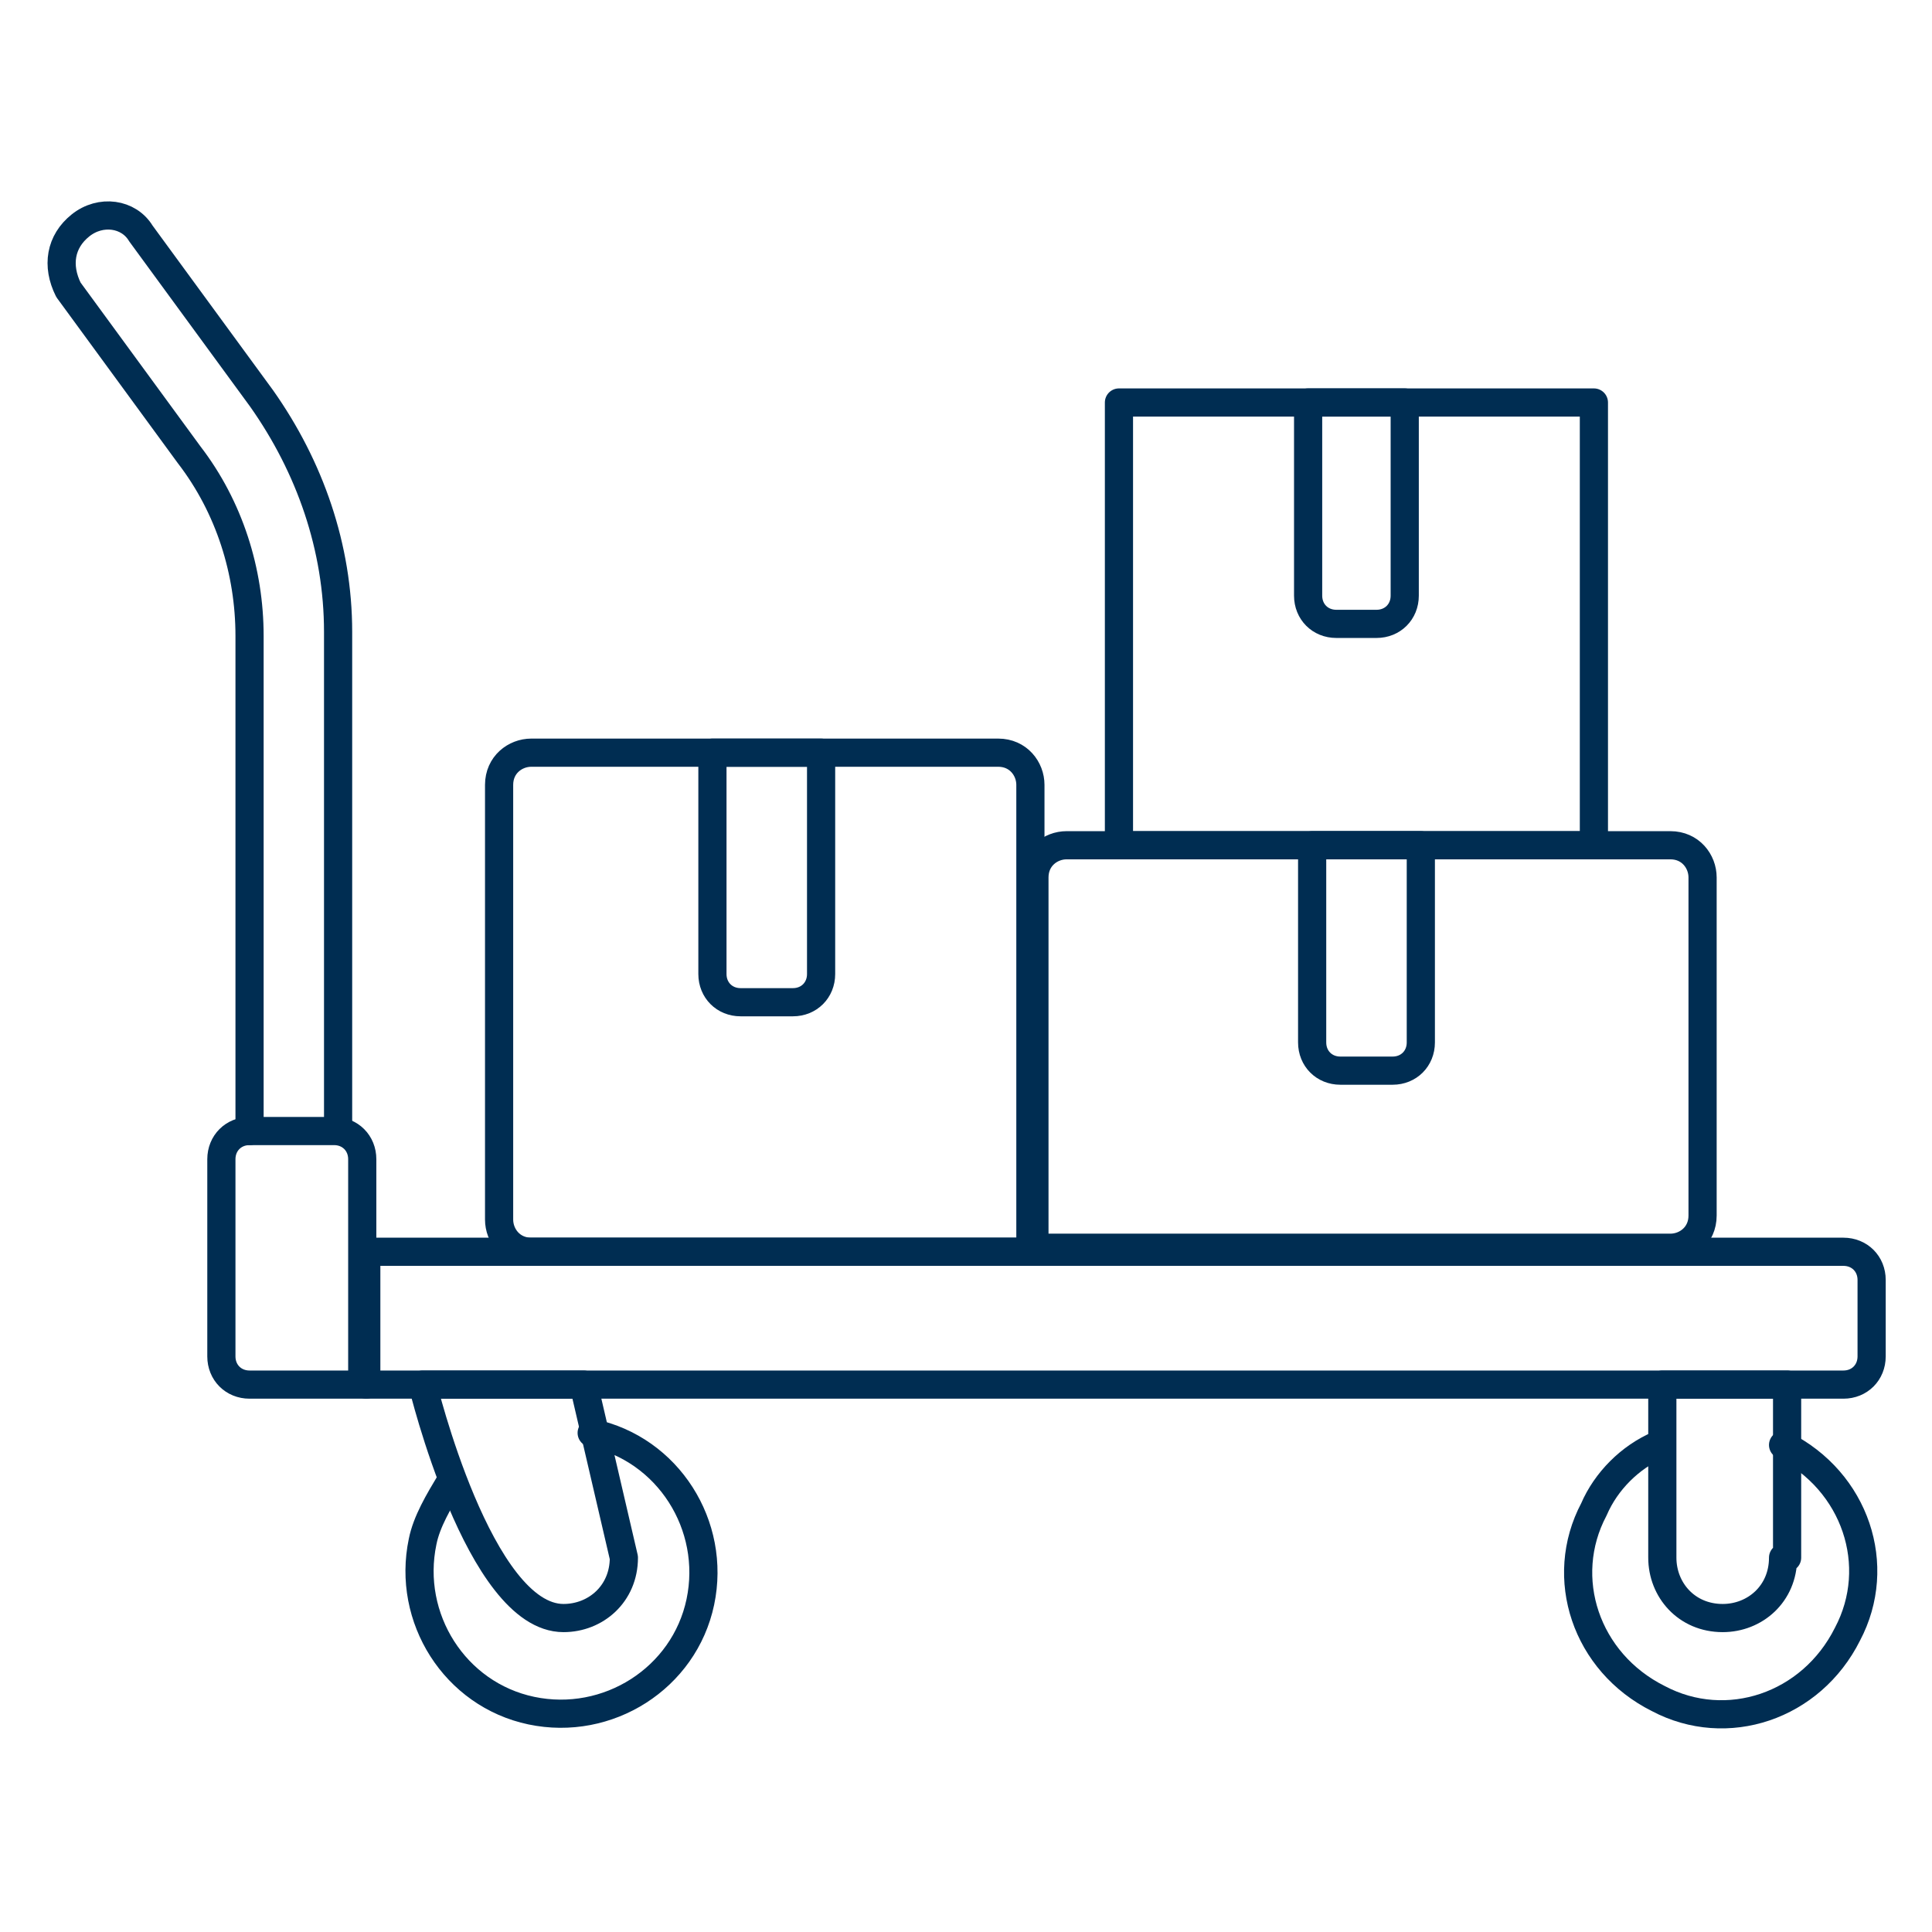
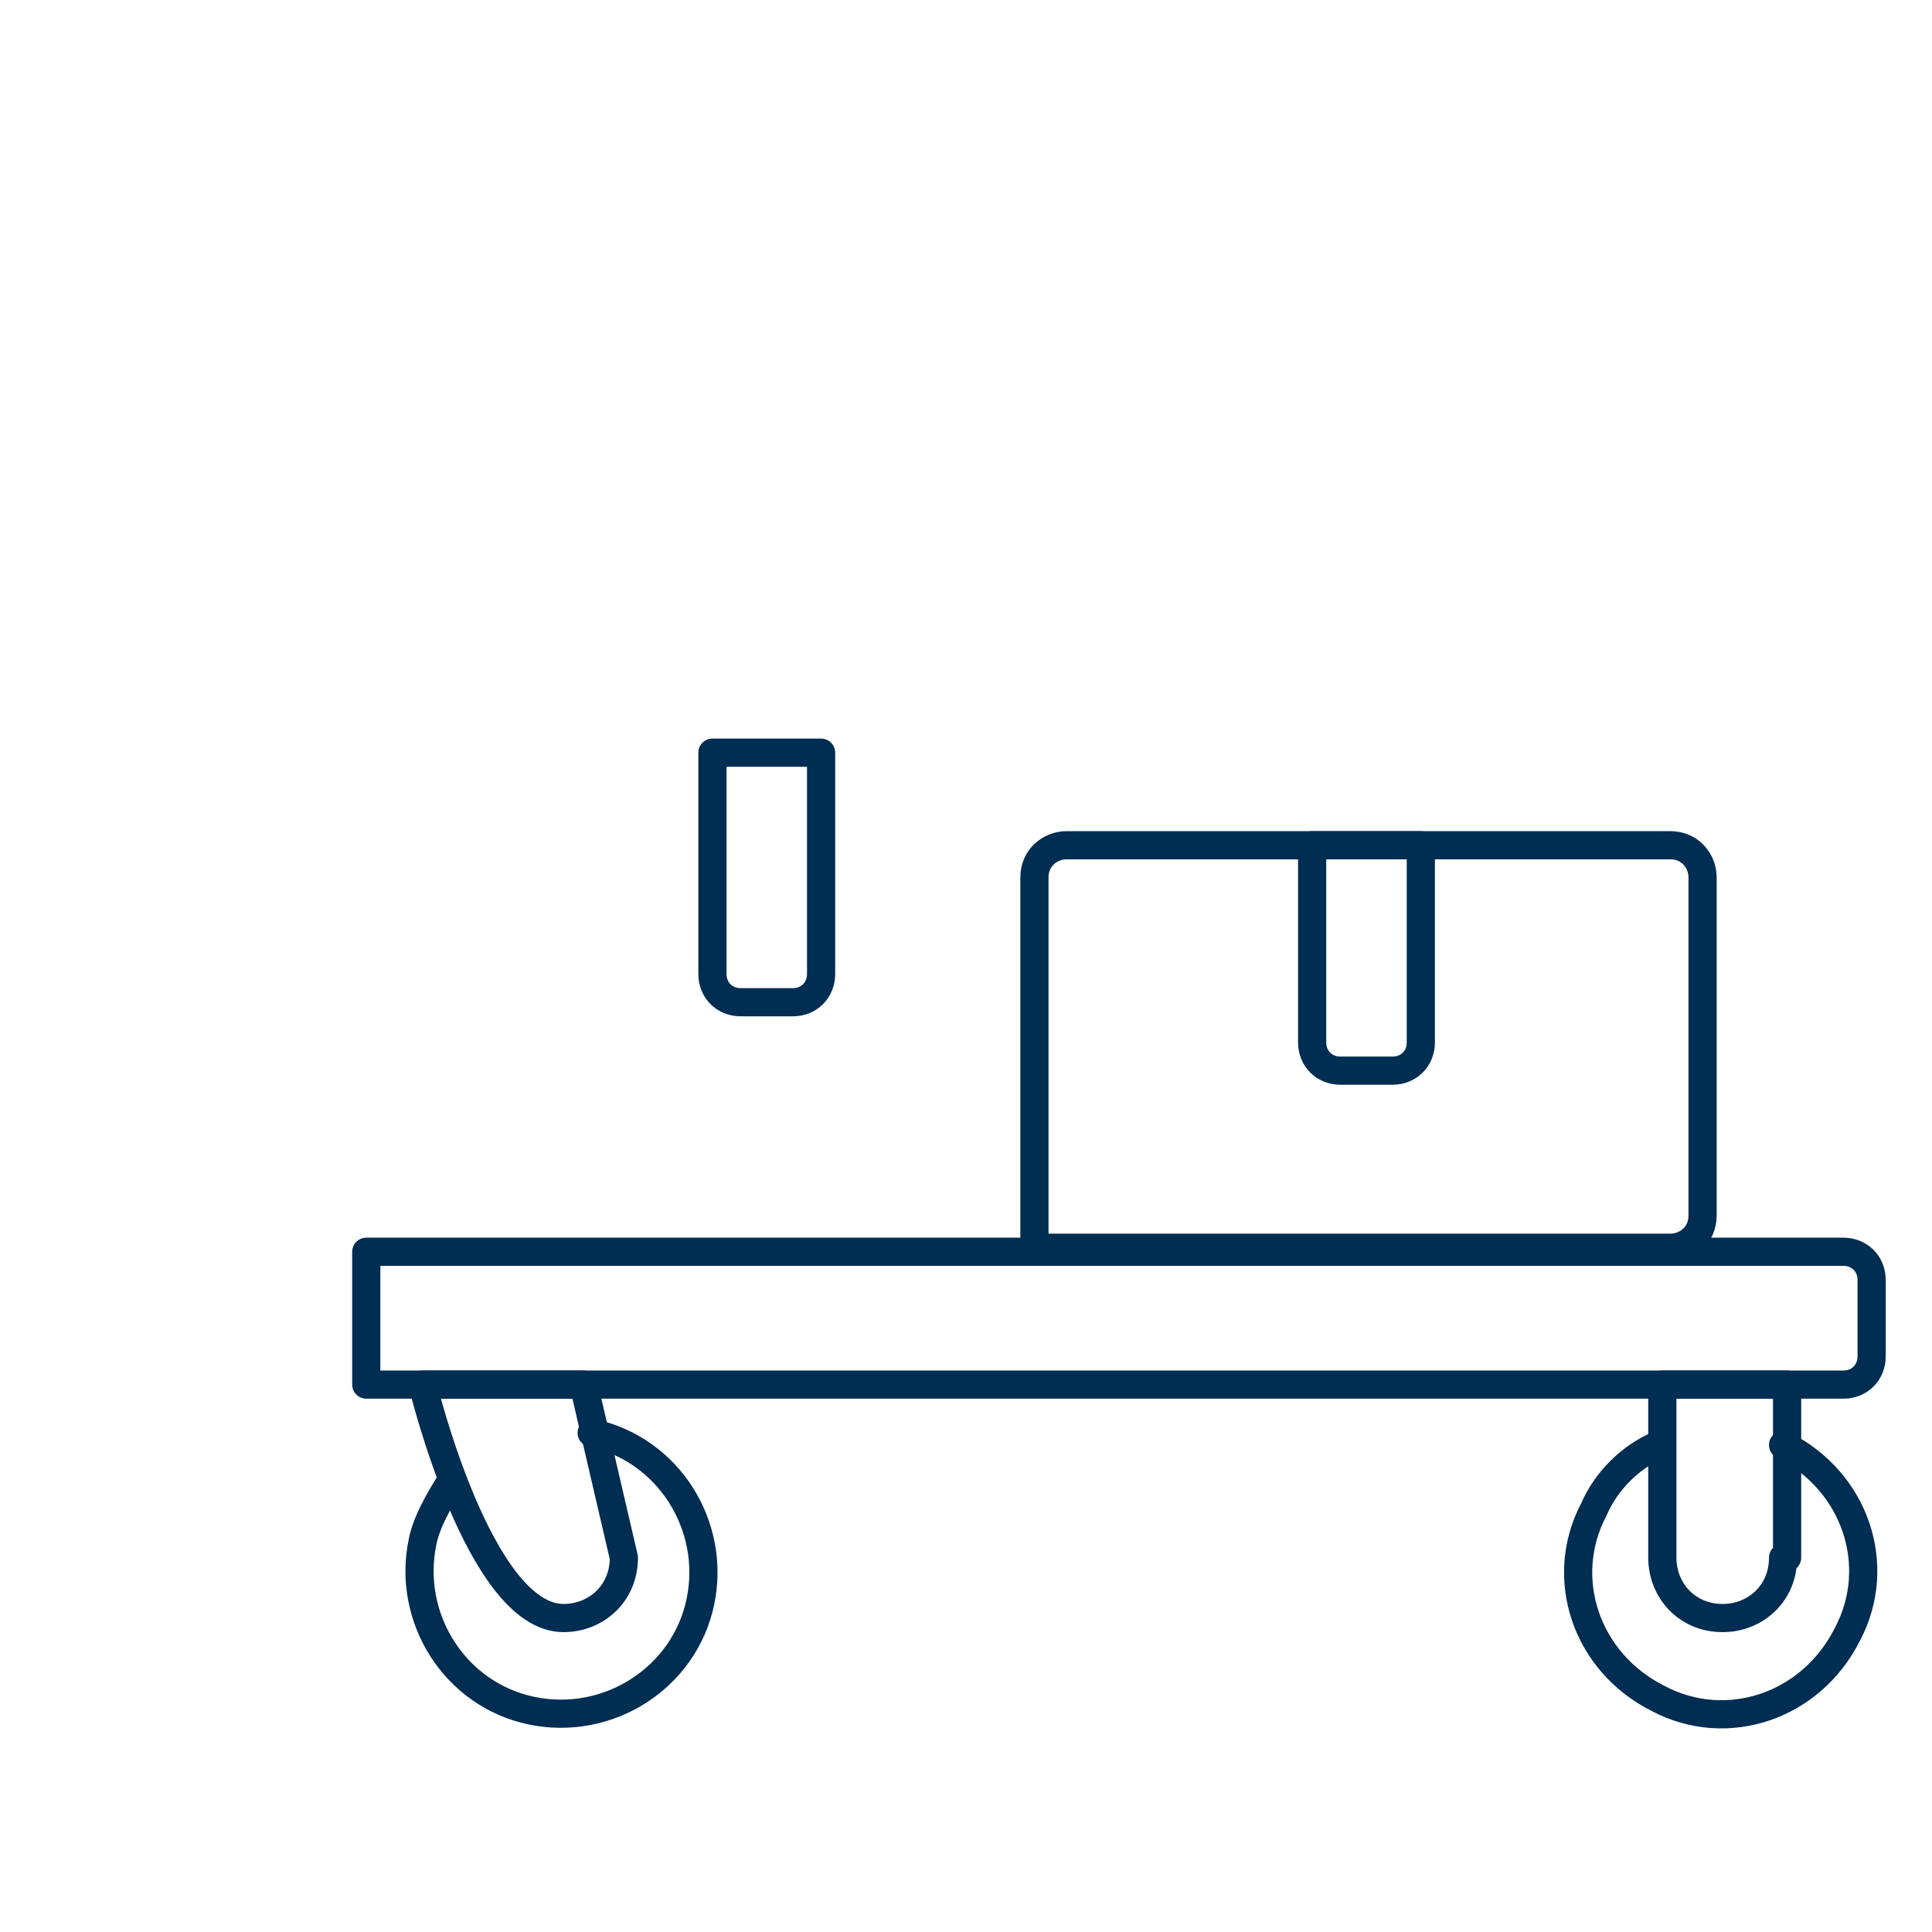
<svg xmlns="http://www.w3.org/2000/svg" version="1.1" id="Ebene_1" x="0px" y="0px" viewBox="0 0 48 48" style="enable-background:new 0 0 48 48;" xml:space="preserve">
  <style type="text/css">
	.st0{fill:none;stroke:#002D52;stroke-width:0.7;stroke-linecap:round;stroke-linejoin:round;stroke-miterlimit:20;}
</style>
  <path class="st0" d="M44.3,35.9c1.8,0.9,2.5,3,1.6,4.7c-0.9,1.8-3,2.5-4.7,1.6c-1.8-0.9-2.5-3-1.6-4.7c0.3-0.7,0.9-1.3,1.6-1.6" />
  <path class="st0" d="M44.3,38.7c0,0.9-0.7,1.5-1.5,1.5c-0.9,0-1.5-0.7-1.5-1.5c0,0,0,0,0,0v-4.3h3.1V38.7z" />
  <path class="st0" d="M14.7,35.6c1.9,0.4,3.1,2.3,2.7,4.2s-2.3,3.1-4.2,2.7c-1.9-0.4-3.1-2.3-2.7-4.2c0.1-0.5,0.4-1,0.7-1.5" />
  <path class="st0" d="M15.5,38.7c0,0.9-0.7,1.5-1.5,1.5c-2.1,0-3.5-5.8-3.5-5.8h4L15.5,38.7z" />
  <path class="st0" d="M46.5,31.8c0-0.4-0.3-0.7-0.7-0.7h0H9.1v3.3h36.7c0.4,0,0.7-0.3,0.7-0.7v0V31.8z" />
-   <path class="st0" d="M6.2,28.1V15.8c0-1.6-0.5-3.2-1.5-4.5l-3-4.1C1.4,6.6,1.5,6,2,5.6c0.5-0.4,1.2-0.3,1.5,0.2l3,4.1  c1.2,1.7,1.9,3.7,1.9,5.8v12.3" />
-   <path class="st0" d="M9.1,34.4H6.2c-0.4,0-0.7-0.3-0.7-0.7l0,0v-4.9c0-0.4,0.3-0.7,0.7-0.7h2.1c0.4,0,0.7,0.3,0.7,0.7V34.4z" />
  <path class="st0" d="M20.4,24.2c0,0.4-0.3,0.7-0.7,0.7h-1.3c-0.4,0-0.7-0.3-0.7-0.7v-5.5h2.7V24.2z" />
-   <path class="st0" d="M25.7,31.1H13.2c-0.5,0-0.8-0.4-0.8-0.8V19.5c0-0.5,0.4-0.8,0.8-0.8h11.6c0.5,0,0.8,0.4,0.8,0.8V31.1z" />
  <path class="st0" d="M35.3,25.9c0,0.4-0.3,0.7-0.7,0.7h-1.3c-0.4,0-0.7-0.3-0.7-0.7V21h2.7V25.9z" />
  <path class="st0" d="M42.3,30.2c0,0.5-0.4,0.8-0.8,0.8H25.7v-9.2c0-0.5,0.4-0.8,0.8-0.8h15c0.5,0,0.8,0.4,0.8,0.8L42.3,30.2z" />
-   <path class="st0" d="M34.9,14.8c0,0.4-0.3,0.7-0.7,0.7h-1c-0.4,0-0.7-0.3-0.7-0.7V10h2.4L34.9,14.8z" />
-   <path class="st0" d="M27.8,10h11.8V21H27.8V10z" />
</svg>